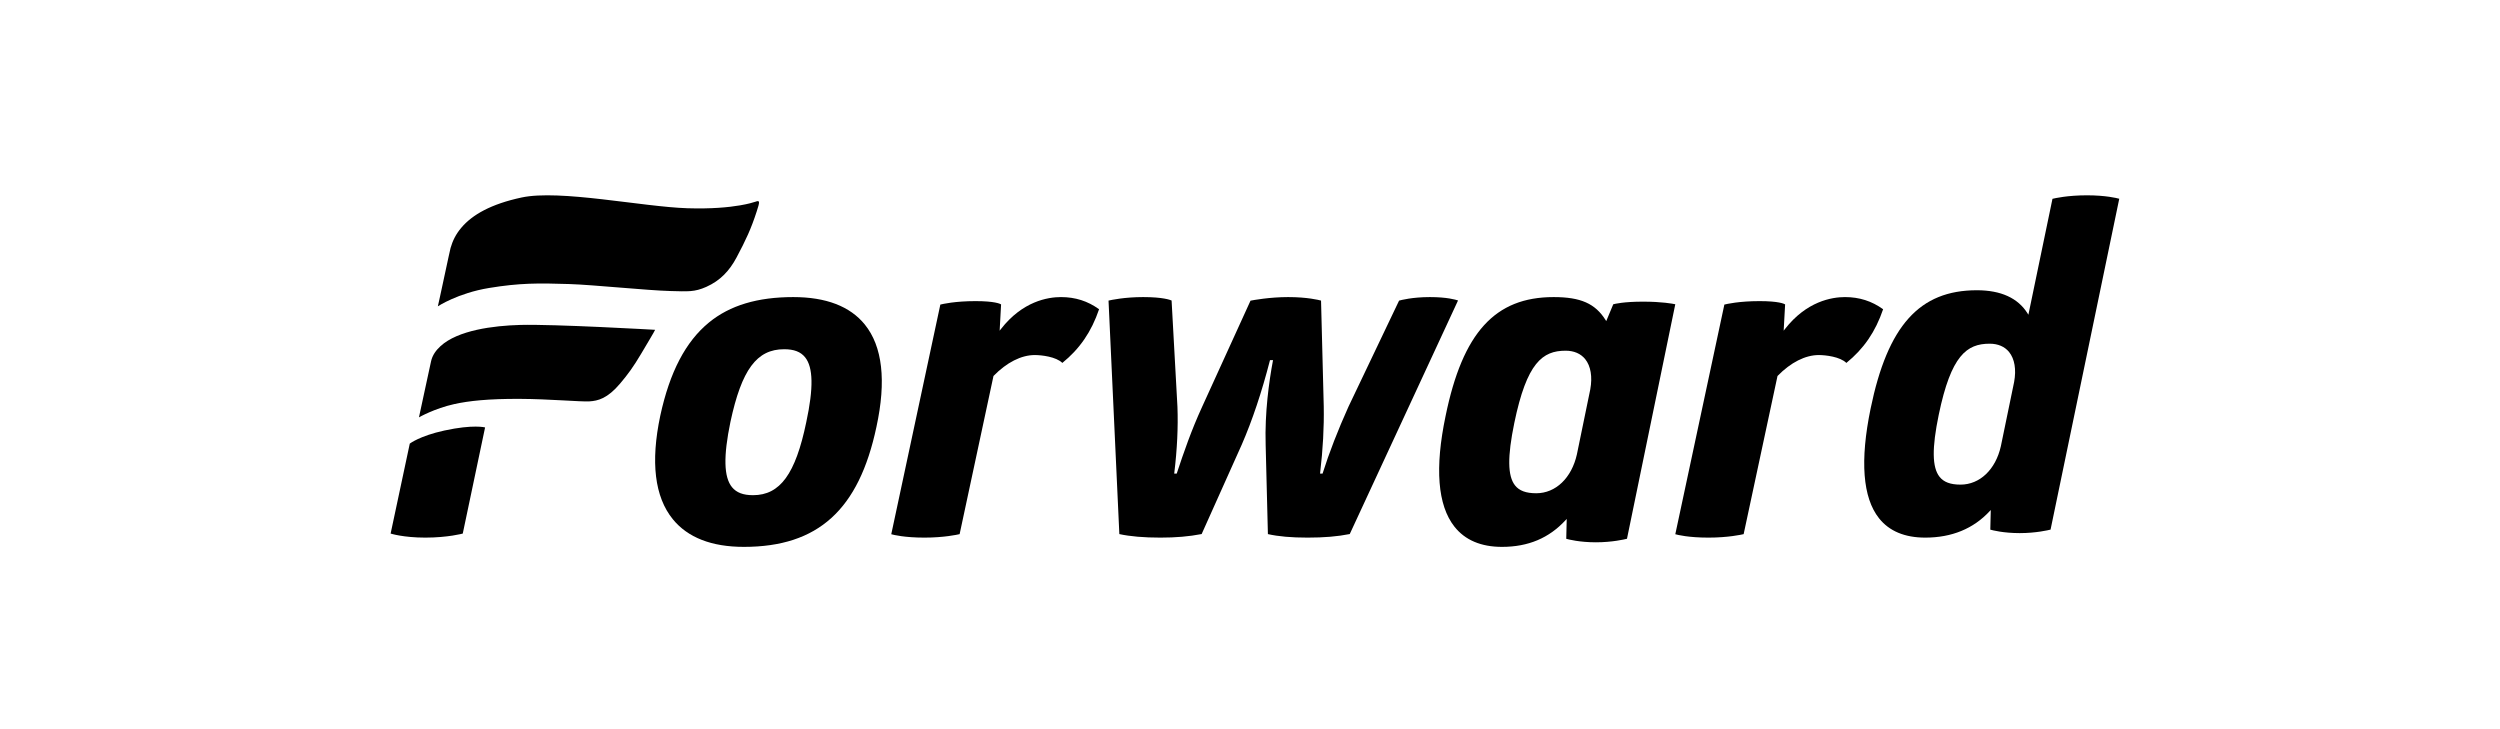
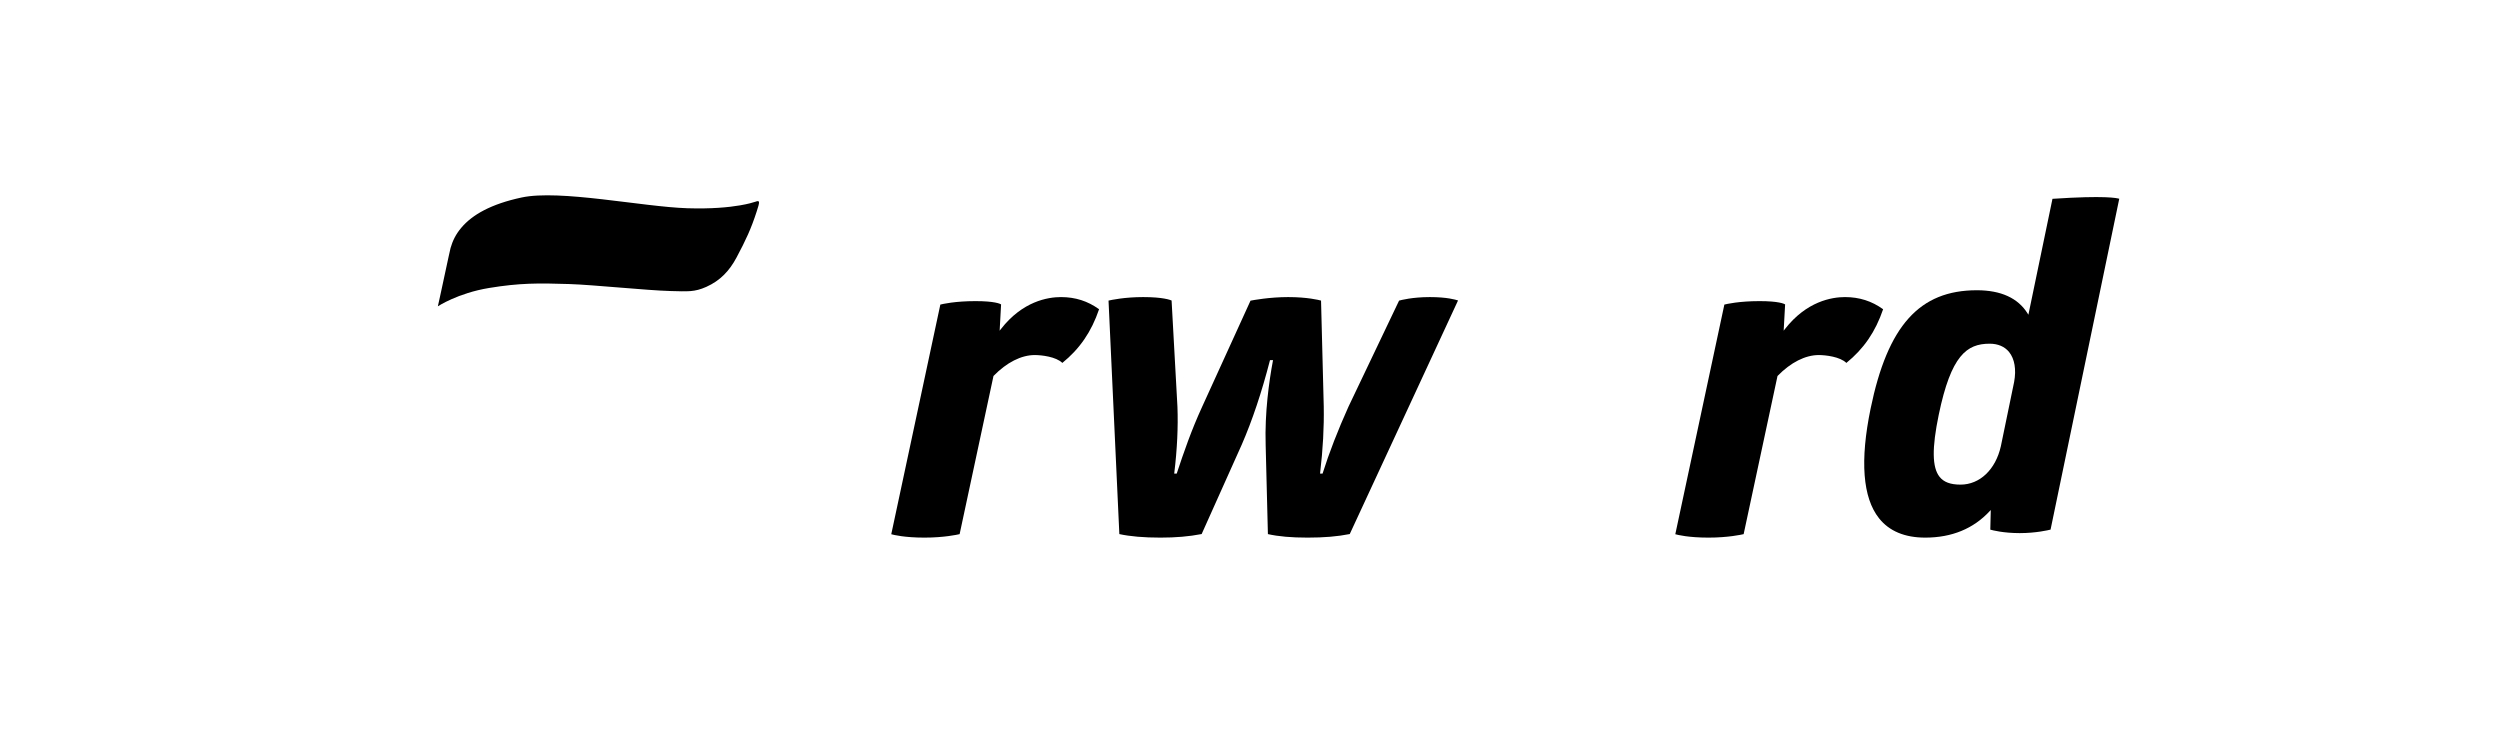
<svg xmlns="http://www.w3.org/2000/svg" width="192" height="56" viewBox="0 0 192 56" fill="none">
  <g clip-path="url(#clip0_4814_2134)">
-     <path fill-rule="evenodd" clip-rule="evenodd" d="M54.453 24.764C56.056 23.453 58.174 22.816 60.925 22.816C63.438 22.816 65.286 23.525 66.417 24.923C67.776 26.603 68.077 29.247 67.311 32.783C65.962 39.157 62.822 42 57.129 42C54.655 42 52.819 41.285 51.672 39.875C50.279 38.162 49.955 35.488 50.709 31.927C51.435 28.573 52.66 26.229 54.453 24.764ZM57.832 38.03C59.912 38.03 61.097 36.404 61.922 32.418C62.486 29.794 62.456 28.211 61.829 27.436C61.488 27.017 60.978 26.821 60.223 26.821C58.117 26.821 56.96 28.385 56.098 32.398C55.549 35.049 55.587 36.643 56.218 37.415C56.561 37.834 57.074 38.03 57.832 38.03Z" fill="black" />
    <path fill-rule="evenodd" clip-rule="evenodd" d="M72.218 23.392L68.449 41.029C68.636 41.081 69.47 41.289 70.997 41.289C72.49 41.289 73.517 41.065 73.699 41.022L76.299 28.877L76.308 28.867C77.313 27.836 78.435 27.268 79.467 27.268C79.995 27.268 81.103 27.396 81.588 27.872C82.926 26.787 83.824 25.475 84.409 23.75C83.542 23.122 82.583 22.816 81.48 22.816C80.472 22.816 78.532 23.135 76.866 25.277L76.773 25.398L76.883 23.377C76.805 23.328 76.393 23.126 74.919 23.126C73.339 23.126 72.388 23.349 72.218 23.392Z" fill="black" />
    <path fill-rule="evenodd" clip-rule="evenodd" d="M97.375 41.019C98.177 41.201 99.175 41.289 100.424 41.289C101.692 41.289 102.721 41.203 103.661 41.015L111.977 23.076C111.801 23.015 111.123 22.816 109.816 22.816C108.465 22.816 107.589 23.048 107.449 23.088L103.563 31.233C102.759 33.015 102.074 34.782 101.583 36.342L101.572 36.375H101.379L101.386 36.322C101.602 34.489 101.693 32.818 101.664 31.213L101.456 23.085C101.279 23.036 100.397 22.816 98.928 22.816C97.498 22.816 96.227 23.054 96.04 23.091L92.328 31.232C91.49 33.057 90.907 34.757 90.382 36.343L90.371 36.375H90.179L90.186 36.322C90.405 34.507 90.487 32.801 90.428 31.248L89.978 23.079C89.864 23.028 89.3 22.816 87.798 22.816C86.356 22.816 85.339 23.038 85.135 23.086L85.966 41.018C86.788 41.198 87.849 41.289 89.12 41.289C90.309 41.289 91.316 41.203 92.287 41.015L95.372 34.135C96.181 32.272 96.906 30.106 97.526 27.696L97.535 27.66H97.769L97.758 27.717C97.463 29.292 97.128 31.688 97.202 34.153L97.375 41.019Z" fill="black" />
-     <path fill-rule="evenodd" clip-rule="evenodd" d="M124.952 41.377C124.779 41.421 123.818 41.649 122.565 41.649C121.308 41.649 120.464 41.43 120.288 41.38L120.324 39.852L120.241 39.943C118.966 41.327 117.367 42 115.352 42C113.739 42 112.509 41.475 111.696 40.44C110.409 38.803 110.183 35.944 111.022 31.943C112.335 25.546 114.816 22.816 119.317 22.816C121.397 22.816 122.517 23.312 123.311 24.585L123.359 24.661L123.898 23.369C124.02 23.336 124.702 23.167 126.189 23.167C127.627 23.167 128.467 23.325 128.662 23.366L124.952 41.377ZM116.354 37.279C116.679 37.69 117.197 37.882 117.984 37.882C119.477 37.882 120.702 36.709 121.106 34.894L122.133 29.905C122.309 28.937 122.17 28.111 121.743 27.581C121.4 27.158 120.881 26.934 120.241 26.934C118.471 26.934 117.258 27.842 116.298 32.486C115.764 35.076 115.782 36.554 116.354 37.279Z" fill="black" />
    <path fill-rule="evenodd" clip-rule="evenodd" d="M132.431 23.392L128.663 41.029C128.849 41.081 129.684 41.289 131.21 41.289C132.703 41.289 133.731 41.065 133.912 41.022L136.512 28.877L136.522 28.867C137.526 27.836 138.648 27.268 139.68 27.268C140.208 27.268 141.316 27.396 141.801 27.872C143.14 26.787 144.037 25.475 144.623 23.75C143.755 23.122 142.797 22.816 141.693 22.816C140.685 22.816 138.745 23.135 137.079 25.277L136.986 25.398L137.097 23.377C137.019 23.328 136.606 23.126 135.133 23.126C133.552 23.126 132.601 23.349 132.431 23.392Z" fill="black" />
-     <path fill-rule="evenodd" clip-rule="evenodd" d="M157.483 40.674C157.312 40.717 156.357 40.943 155.114 40.943C153.868 40.943 153.03 40.726 152.855 40.677L152.891 39.166L152.808 39.256C151.561 40.605 149.895 41.289 147.856 41.289C146.284 41.289 145.091 40.789 144.308 39.802C143.054 38.22 142.837 35.388 143.662 31.383C144.974 25.01 147.415 22.291 151.824 22.291C153.673 22.291 154.984 22.891 155.719 24.074L155.78 24.172L157.63 15.269C157.803 15.226 158.783 15 160.27 15C161.708 15 162.567 15.211 162.759 15.264L157.483 40.674ZM148.958 36.619C149.282 37.028 149.794 37.219 150.569 37.219C152.05 37.219 153.266 36.06 153.667 34.265L154.685 29.334C154.861 28.376 154.723 27.56 154.299 27.036C153.959 26.617 153.444 26.396 152.808 26.396C151.048 26.396 149.843 27.288 148.896 31.85C148.364 34.423 148.384 35.893 148.958 36.619Z" fill="black" />
-     <path fill-rule="evenodd" clip-rule="evenodd" d="M50.313 25.329C50.313 25.329 42.562 24.884 39.953 24.955C37.882 25.012 35.167 25.361 33.833 26.582C33.482 26.904 33.206 27.283 33.105 27.749C32.937 28.524 32.752 29.357 32.593 30.116C32.367 31.195 32.176 32.053 32.176 32.053C32.176 32.053 33.356 31.373 34.887 31.034C36.002 30.787 37.514 30.623 39.901 30.633C42.192 30.643 44.601 30.865 45.262 30.826C45.919 30.786 46.646 30.614 47.625 29.456C48.22 28.752 48.633 28.193 49.246 27.159C49.765 26.283 50.247 25.483 50.313 25.329Z" fill="black" />
-     <path fill-rule="evenodd" clip-rule="evenodd" d="M34.12 33.066C32.227 33.48 31.471 34.07 31.471 34.07L30 40.978C30 40.978 30.969 41.289 32.666 41.289C34.398 41.289 35.54 40.978 35.54 40.978C35.54 40.978 37.222 32.977 37.255 32.826C37.255 32.826 36.353 32.579 34.12 33.066Z" fill="black" />
+     <path fill-rule="evenodd" clip-rule="evenodd" d="M157.483 40.674C157.312 40.717 156.357 40.943 155.114 40.943C153.868 40.943 153.03 40.726 152.855 40.677L152.891 39.166L152.808 39.256C151.561 40.605 149.895 41.289 147.856 41.289C146.284 41.289 145.091 40.789 144.308 39.802C143.054 38.22 142.837 35.388 143.662 31.383C144.974 25.01 147.415 22.291 151.824 22.291C153.673 22.291 154.984 22.891 155.719 24.074L155.78 24.172L157.63 15.269C161.708 15 162.567 15.211 162.759 15.264L157.483 40.674ZM148.958 36.619C149.282 37.028 149.794 37.219 150.569 37.219C152.05 37.219 153.266 36.06 153.667 34.265L154.685 29.334C154.861 28.376 154.723 27.56 154.299 27.036C153.959 26.617 153.444 26.396 152.808 26.396C151.048 26.396 149.843 27.288 148.896 31.85C148.364 34.423 148.384 35.893 148.958 36.619Z" fill="black" />
    <path fill-rule="evenodd" clip-rule="evenodd" d="M58.035 15.487C57.845 15.551 57.455 15.666 56.838 15.771C55.966 15.921 54.643 16.051 52.798 15.993C49.35 15.884 42.995 14.536 40.056 15.168C37.723 15.669 36.281 16.482 35.432 17.486C34.994 18.003 34.761 18.501 34.603 19.046C34.6 19.056 34.498 19.485 34.444 19.754C34.367 20.131 34.259 20.597 34.154 21.101C33.907 22.28 33.627 23.526 33.627 23.526C33.627 23.526 35.163 22.51 37.565 22.116C39.897 21.733 41.321 21.737 43.73 21.815C45.594 21.875 49.718 22.306 51.486 22.351C52.816 22.384 53.331 22.44 54.246 22.03C55.314 21.552 56.022 20.799 56.566 19.776C57.291 18.416 57.69 17.556 58.118 16.229C58.236 15.865 58.296 15.66 58.293 15.551C58.288 15.388 58.128 15.455 58.035 15.487Z" fill="black" />
  </g>
  <defs>
    <clipPath id="clip0_4814_2134">
      <rect width="133" height="27" fill="white" transform="translate(30 15)" />
    </clipPath>
  </defs>
</svg>